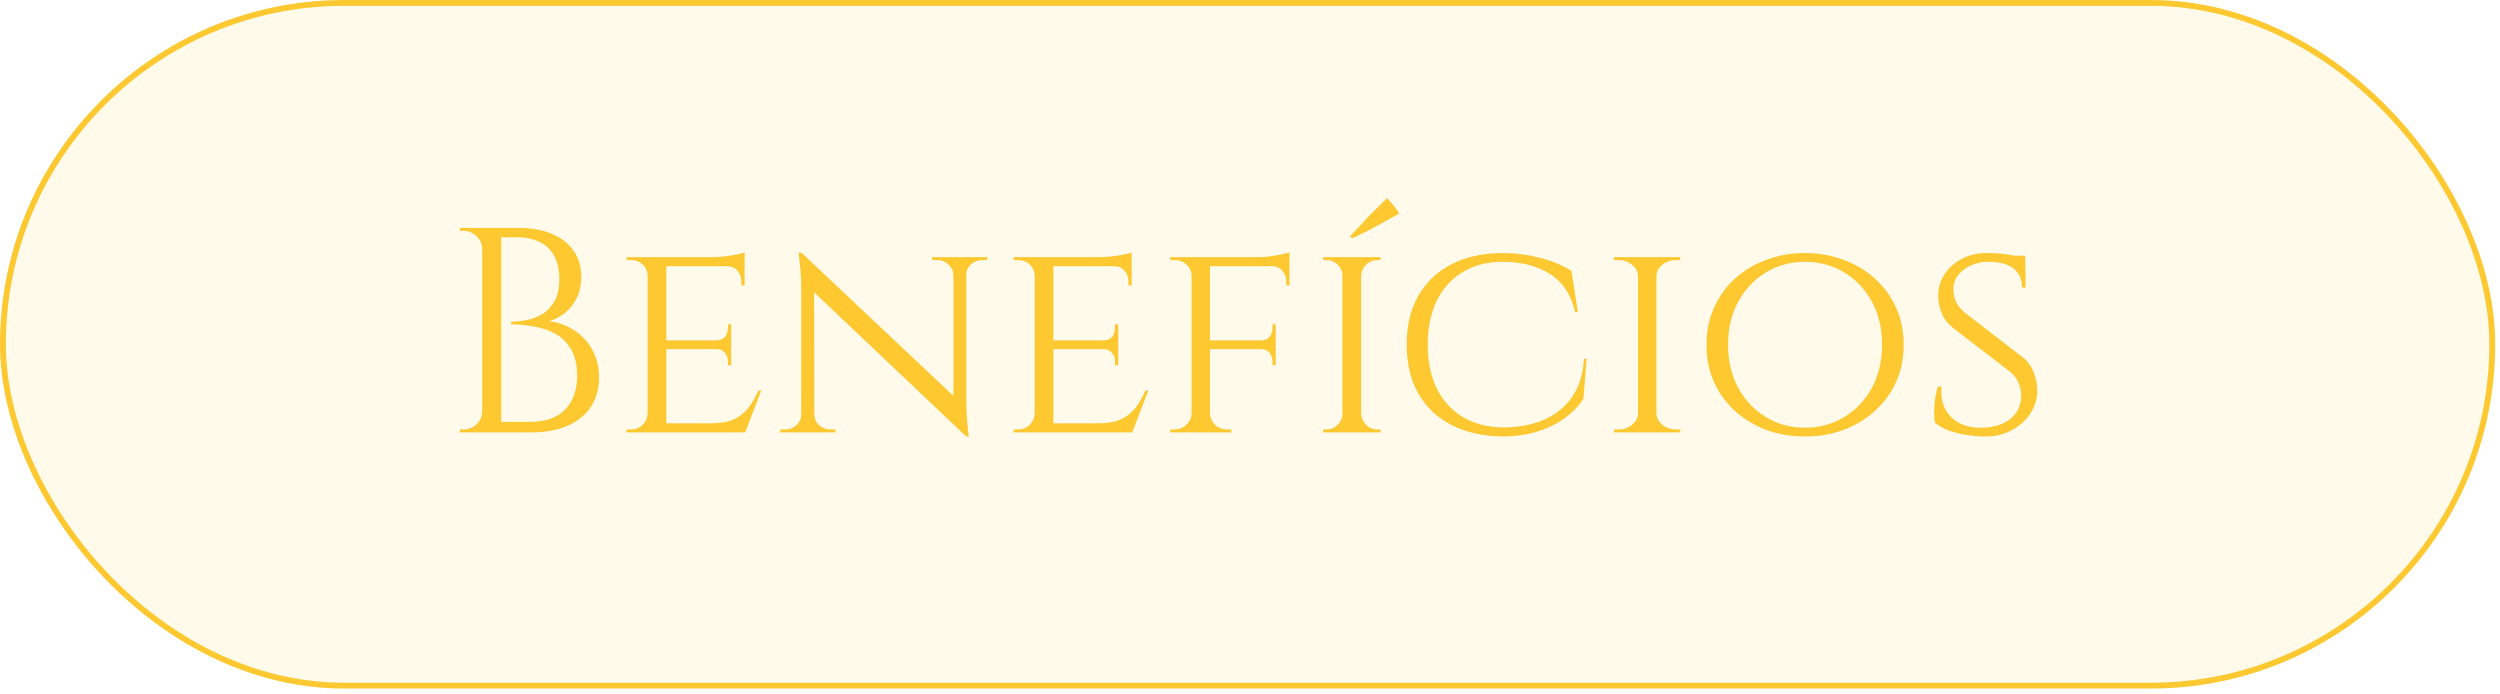
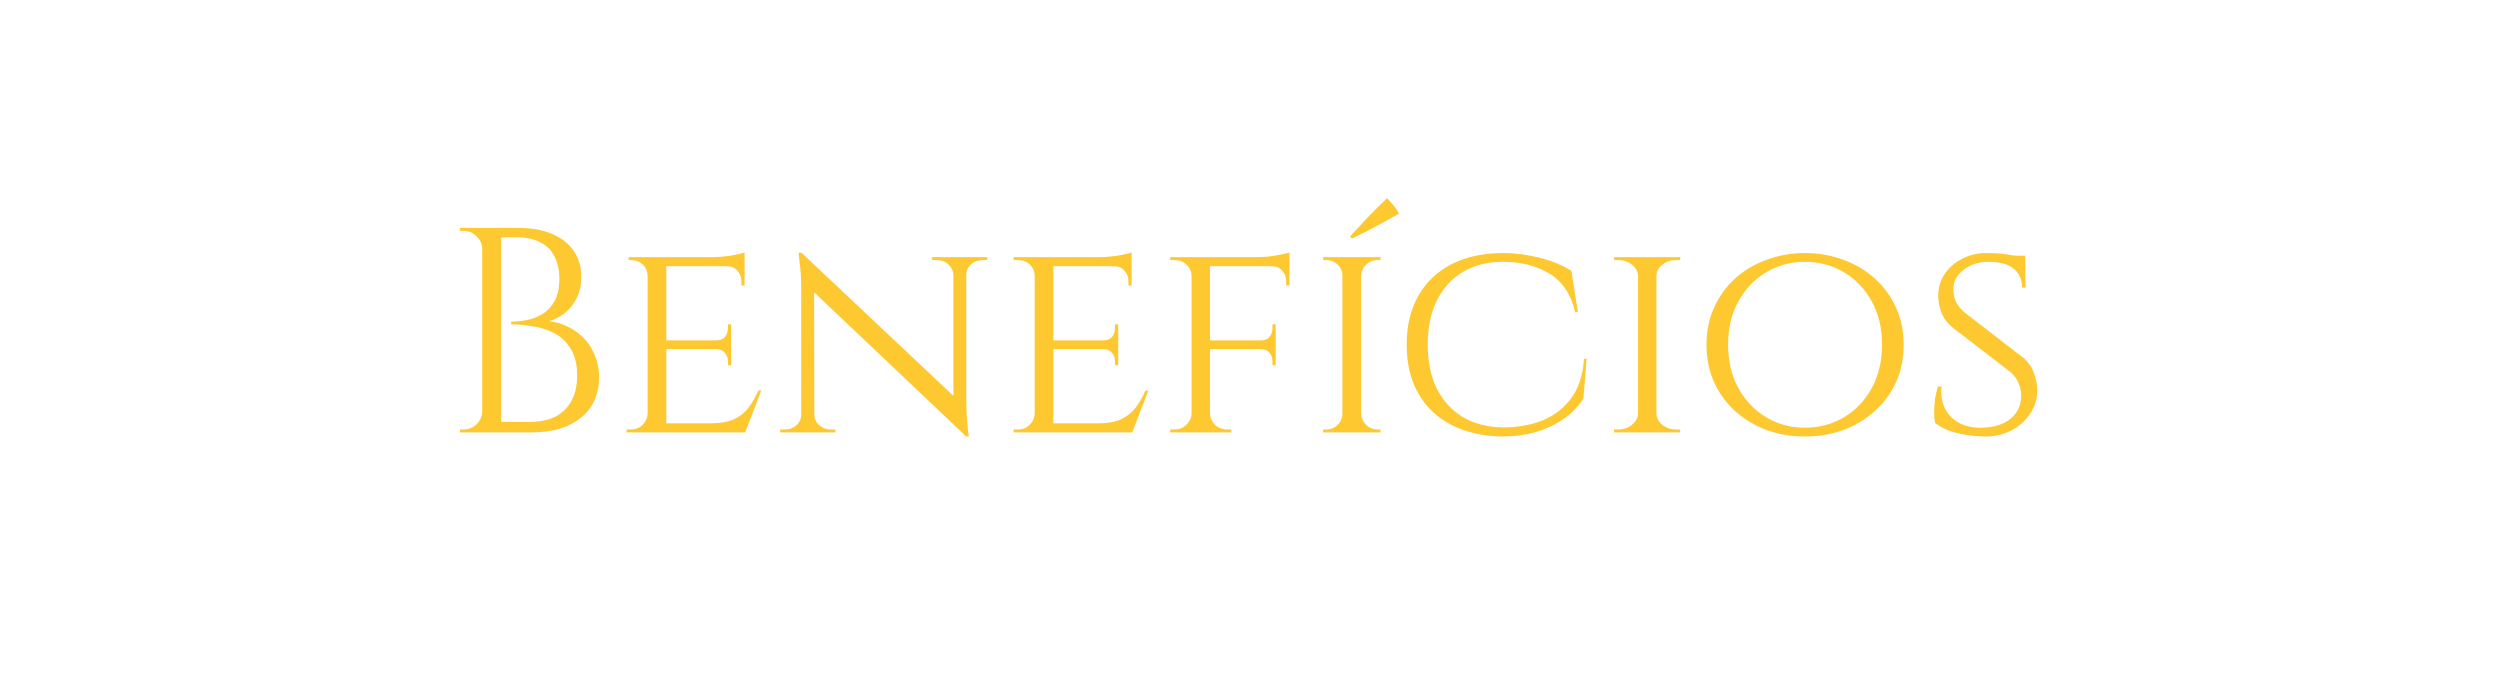
<svg xmlns="http://www.w3.org/2000/svg" width="227" height="63" viewBox="0 0 227 63" fill="none">
-   <rect x="0.265" y="0.265" width="226.035" height="61.991" rx="30.996" fill="#FDC830" fill-opacity="0.1" />
-   <rect x="0.265" y="0.265" width="226.035" height="61.991" rx="30.996" stroke="#FDC830" stroke-width="0.53" />
-   <path d="M44.212 20.696H47.023C48.261 20.696 49.304 20.881 50.152 21.253C51.019 21.624 51.673 22.145 52.115 22.817C52.557 23.472 52.778 24.241 52.778 25.125C52.778 25.867 52.637 26.522 52.354 27.087C52.071 27.636 51.708 28.086 51.266 28.44C50.824 28.776 50.356 29.015 49.861 29.156C50.798 29.297 51.602 29.607 52.274 30.084C52.964 30.562 53.485 31.163 53.839 31.888C54.21 32.595 54.396 33.391 54.396 34.275C54.396 35.265 54.157 36.14 53.68 36.9C53.202 37.643 52.495 38.227 51.558 38.651C50.639 39.057 49.525 39.261 48.216 39.261H45.272C45.272 39.261 45.272 39.181 45.272 39.022C45.29 38.863 45.299 38.704 45.299 38.545C45.299 38.386 45.299 38.306 45.299 38.306H48.11C49.03 38.306 49.808 38.147 50.444 37.829C51.081 37.493 51.567 37.007 51.903 36.37C52.239 35.733 52.407 34.973 52.407 34.089C52.407 33.099 52.212 32.294 51.823 31.676C51.452 31.057 50.966 30.588 50.364 30.27C49.763 29.952 49.109 29.74 48.402 29.634C47.712 29.51 47.049 29.448 46.413 29.448V29.209C46.819 29.209 47.27 29.165 47.765 29.076C48.261 28.988 48.738 28.811 49.198 28.546C49.657 28.281 50.037 27.892 50.338 27.379C50.639 26.849 50.789 26.159 50.789 25.31C50.789 24.515 50.639 23.834 50.338 23.268C50.055 22.703 49.622 22.278 49.038 21.995C48.473 21.695 47.765 21.544 46.917 21.544H44.477C44.477 21.527 44.45 21.456 44.397 21.332C44.362 21.191 44.318 21.049 44.264 20.908C44.229 20.766 44.212 20.696 44.212 20.696ZM45.511 20.696V39.261H43.787V20.696H45.511ZM43.867 37.325V39.261H41.745L41.772 38.996C41.807 38.996 41.86 38.996 41.931 38.996C42.019 38.996 42.072 38.996 42.09 38.996C42.55 38.996 42.947 38.837 43.283 38.518C43.619 38.182 43.787 37.785 43.787 37.325H43.867ZM43.867 22.632H43.787C43.787 22.172 43.619 21.783 43.283 21.465C42.947 21.129 42.55 20.961 42.09 20.961C42.072 20.961 42.019 20.961 41.931 20.961C41.86 20.961 41.807 20.961 41.772 20.961L41.745 20.696H43.867V22.632ZM60.5 23.348V39.261H58.803V23.348H60.5ZM67.635 38.439L67.582 39.261H60.447V38.439H67.635ZM66.388 30.907V31.702H60.447V30.907H66.388ZM67.608 23.348V24.17H60.447V23.348H67.608ZM69.12 35.468L67.661 39.261H63.63L64.532 38.439C65.416 38.439 66.123 38.315 66.653 38.067C67.202 37.802 67.644 37.449 67.98 37.007C68.316 36.547 68.607 36.034 68.855 35.468H69.12ZM66.388 31.649V33.161H66.097V32.816C66.097 32.516 66.008 32.259 65.831 32.047C65.654 31.817 65.38 31.702 65.009 31.702V31.649H66.388ZM66.388 29.448V30.96H65.009V30.907C65.38 30.907 65.654 30.8 65.831 30.588C66.008 30.358 66.097 30.093 66.097 29.793V29.448H66.388ZM67.608 24.09V25.92H67.317V25.523C67.317 25.151 67.193 24.833 66.945 24.568C66.715 24.303 66.397 24.17 65.99 24.17V24.09H67.608ZM67.608 22.924V23.613L64.585 23.348C65.133 23.348 65.716 23.304 66.335 23.215C66.954 23.109 67.378 23.012 67.608 22.924ZM58.856 37.563L59.201 39.261H56.894V38.996C56.894 38.996 56.955 38.996 57.079 38.996C57.203 38.996 57.265 38.996 57.265 38.996C57.707 38.996 58.069 38.854 58.352 38.571C58.635 38.288 58.785 37.953 58.803 37.563H58.856ZM58.856 25.019H58.803C58.785 24.612 58.635 24.276 58.352 24.011C58.069 23.746 57.707 23.613 57.265 23.613C57.265 23.613 57.203 23.613 57.079 23.613C56.955 23.613 56.894 23.613 56.894 23.613V23.348H59.201L58.856 25.019ZM72.777 22.95L87.47 36.794L87.736 39.632L73.043 25.708L72.777 22.95ZM72.83 37.617V39.261H70.841V38.996C70.841 38.996 70.912 38.996 71.053 38.996C71.213 38.996 71.292 38.996 71.292 38.996C71.699 38.996 72.043 38.863 72.326 38.598C72.609 38.333 72.751 38.005 72.751 37.617H72.83ZM73.944 37.617C73.944 38.005 74.086 38.333 74.369 38.598C74.669 38.863 75.014 38.996 75.403 38.996C75.403 38.996 75.474 38.996 75.615 38.996C75.774 38.996 75.854 38.996 75.854 38.996V39.261H73.865V37.617H73.944ZM72.777 22.95L73.918 24.435L73.944 39.261H72.751V26.265C72.751 25.363 72.707 24.585 72.618 23.931C72.547 23.277 72.512 22.95 72.512 22.95H72.777ZM87.736 23.348V36.237C87.736 36.803 87.753 37.351 87.789 37.882C87.824 38.395 87.859 38.819 87.895 39.155C87.948 39.473 87.974 39.632 87.974 39.632H87.736L86.569 38.227V23.348H87.736ZM87.656 24.992V23.348H89.645V23.613C89.645 23.613 89.566 23.613 89.406 23.613C89.265 23.613 89.194 23.613 89.194 23.613C88.805 23.613 88.46 23.746 88.16 24.011C87.877 24.276 87.736 24.603 87.736 24.992H87.656ZM86.569 24.992C86.551 24.603 86.401 24.276 86.118 24.011C85.835 23.746 85.49 23.613 85.083 23.613C85.083 23.613 85.004 23.613 84.845 23.613C84.703 23.613 84.632 23.613 84.632 23.613V23.348H86.622V24.992H86.569ZM95.647 23.348V39.261H93.95V23.348H95.647ZM102.781 38.439L102.728 39.261H95.594V38.439H102.781ZM101.535 30.907V31.702H95.594V30.907H101.535ZM102.755 23.348V24.17H95.594V23.348H102.755ZM104.266 35.468L102.808 39.261H98.776L99.678 38.439C100.562 38.439 101.27 38.315 101.8 38.067C102.348 37.802 102.79 37.449 103.126 37.007C103.462 36.547 103.754 36.034 104.001 35.468H104.266ZM101.535 31.649V33.161H101.243V32.816C101.243 32.516 101.155 32.259 100.978 32.047C100.801 31.817 100.527 31.702 100.156 31.702V31.649H101.535ZM101.535 29.448V30.96H100.156V30.907C100.527 30.907 100.801 30.8 100.978 30.588C101.155 30.358 101.243 30.093 101.243 29.793V29.448H101.535ZM102.755 24.09V25.92H102.463V25.523C102.463 25.151 102.339 24.833 102.092 24.568C101.862 24.303 101.544 24.17 101.137 24.17V24.09H102.755ZM102.755 22.924V23.613L99.731 23.348C100.279 23.348 100.863 23.304 101.482 23.215C102.101 23.109 102.525 23.012 102.755 22.924ZM94.003 37.563L94.347 39.261H92.04V38.996C92.04 38.996 92.102 38.996 92.226 38.996C92.349 38.996 92.411 38.996 92.411 38.996C92.853 38.996 93.216 38.854 93.499 38.571C93.781 38.288 93.932 37.953 93.95 37.563H94.003ZM94.003 25.019H93.95C93.932 24.612 93.781 24.276 93.499 24.011C93.216 23.746 92.853 23.613 92.411 23.613C92.411 23.613 92.349 23.613 92.226 23.613C92.102 23.613 92.04 23.613 92.04 23.613V23.348H94.347L94.003 25.019ZM109.866 23.348V39.261H108.195V23.348H109.866ZM115.833 30.907V31.702H109.813V30.907H115.833ZM117.08 23.348V24.17H109.813V23.348H117.08ZM115.833 31.649V33.161H115.542V32.816C115.542 32.516 115.453 32.259 115.277 32.047C115.117 31.817 114.843 31.702 114.454 31.702V31.649H115.833ZM115.833 29.448V30.96H114.454V30.907C114.843 30.907 115.117 30.8 115.277 30.588C115.453 30.358 115.542 30.093 115.542 29.793V29.448H115.833ZM117.08 24.09V25.92H116.788V25.523C116.788 25.151 116.664 24.833 116.417 24.568C116.187 24.303 115.869 24.17 115.462 24.17V24.09H117.08ZM117.08 22.924V23.613L114.03 23.348C114.401 23.348 114.79 23.33 115.197 23.295C115.604 23.242 115.975 23.18 116.311 23.109C116.664 23.038 116.921 22.977 117.08 22.924ZM108.248 37.563L108.593 39.261H106.259V38.996C106.259 38.996 106.321 38.996 106.445 38.996C106.569 38.996 106.63 38.996 106.63 38.996C107.072 38.996 107.435 38.854 107.718 38.571C108.018 38.288 108.178 37.953 108.195 37.563H108.248ZM108.248 25.019H108.195C108.178 24.612 108.018 24.276 107.718 24.011C107.435 23.746 107.072 23.613 106.63 23.613C106.63 23.613 106.569 23.613 106.445 23.613C106.321 23.613 106.259 23.613 106.259 23.613V23.348H108.593L108.248 25.019ZM109.813 37.563H109.866C109.884 37.953 110.034 38.288 110.317 38.571C110.618 38.854 110.989 38.996 111.431 38.996C111.431 38.996 111.493 38.996 111.617 38.996C111.74 38.996 111.802 38.996 111.802 38.996V39.261H109.468L109.813 37.563ZM123.589 23.348V39.261H121.892V23.348H123.589ZM121.972 37.563V39.261H120.142V38.996C120.142 38.996 120.186 38.996 120.274 38.996C120.38 38.996 120.433 38.996 120.433 38.996C120.84 38.996 121.185 38.854 121.468 38.571C121.751 38.288 121.892 37.953 121.892 37.563H121.972ZM123.536 37.563H123.589C123.607 37.953 123.757 38.288 124.04 38.571C124.323 38.854 124.668 38.996 125.075 38.996C125.075 38.996 125.119 38.996 125.207 38.996C125.296 38.996 125.34 38.996 125.34 38.996L125.366 39.261H123.536V37.563ZM123.536 25.045V23.348H125.366L125.34 23.613C125.34 23.613 125.296 23.613 125.207 23.613C125.119 23.613 125.075 23.613 125.075 23.613C124.668 23.613 124.323 23.755 124.04 24.037C123.757 24.303 123.607 24.639 123.589 25.045H123.536ZM121.972 25.045H121.892C121.892 24.639 121.751 24.303 121.468 24.037C121.185 23.755 120.84 23.613 120.433 23.613C120.433 23.613 120.38 23.613 120.274 23.613C120.186 23.613 120.142 23.613 120.142 23.613V23.348H121.972V25.045ZM122.582 21.465C122.953 21.058 123.324 20.66 123.696 20.271C124.067 19.865 124.438 19.476 124.809 19.104C125.198 18.715 125.579 18.344 125.95 17.99C126.144 18.203 126.339 18.424 126.533 18.654C126.728 18.883 126.896 19.131 127.037 19.396C126.56 19.661 126.082 19.927 125.605 20.192C125.128 20.457 124.65 20.713 124.173 20.961C123.713 21.191 123.245 21.421 122.767 21.65L122.582 21.465ZM144.065 32.577L143.773 36.211C143.313 36.918 142.712 37.528 141.969 38.041C141.227 38.554 140.387 38.951 139.45 39.234C138.513 39.5 137.523 39.632 136.479 39.632C134.694 39.614 133.138 39.27 131.812 38.598C130.503 37.926 129.495 36.971 128.788 35.733C128.081 34.496 127.727 33.019 127.727 31.304C127.727 29.572 128.081 28.086 128.788 26.849C129.495 25.611 130.503 24.656 131.812 23.984C133.138 23.312 134.694 22.977 136.479 22.977C137.576 22.977 138.681 23.118 139.795 23.401C140.909 23.684 141.872 24.082 142.685 24.594L143.269 28.334H143.03C142.641 26.707 141.854 25.54 140.67 24.833C139.503 24.126 138.097 23.772 136.453 23.772C135.056 23.772 133.845 24.082 132.819 24.7C131.812 25.302 131.025 26.168 130.459 27.3C129.911 28.413 129.637 29.748 129.637 31.304C129.637 32.825 129.911 34.151 130.459 35.283C131.025 36.397 131.82 37.263 132.846 37.882C133.871 38.483 135.083 38.792 136.479 38.81C137.805 38.81 138.999 38.598 140.06 38.173C141.138 37.731 142.014 37.051 142.685 36.131C143.357 35.212 143.738 34.027 143.826 32.577H144.065ZM150.405 23.348V39.261H148.735V23.348H150.405ZM148.814 37.563V39.261H146.56V38.996C146.56 38.996 146.622 38.996 146.745 38.996C146.869 38.996 146.931 38.996 146.931 38.996C147.426 38.996 147.842 38.854 148.178 38.571C148.531 38.288 148.717 37.953 148.735 37.563H148.814ZM150.326 37.563H150.405C150.423 37.953 150.6 38.288 150.936 38.571C151.289 38.854 151.714 38.996 152.209 38.996C152.209 38.996 152.262 38.996 152.368 38.996C152.492 38.996 152.554 38.996 152.554 38.996L152.58 39.261H150.326V37.563ZM150.326 25.045V23.348H152.58L152.554 23.613C152.554 23.613 152.492 23.613 152.368 23.613C152.262 23.613 152.209 23.613 152.209 23.613C151.714 23.613 151.289 23.755 150.936 24.037C150.6 24.303 150.423 24.639 150.405 25.045H150.326ZM148.814 25.045H148.735C148.717 24.639 148.531 24.303 148.178 24.037C147.842 23.755 147.426 23.613 146.931 23.613C146.913 23.613 146.843 23.613 146.719 23.613C146.613 23.613 146.56 23.613 146.56 23.613V23.348H148.814V25.045ZM163.886 22.977C165.124 22.977 166.282 23.18 167.36 23.587C168.457 23.976 169.411 24.541 170.225 25.284C171.056 26.026 171.701 26.911 172.161 27.936C172.621 28.944 172.85 30.067 172.85 31.304C172.85 32.542 172.621 33.674 172.161 34.699C171.701 35.707 171.056 36.582 170.225 37.325C169.411 38.067 168.457 38.642 167.36 39.049C166.282 39.438 165.124 39.632 163.886 39.632C162.648 39.632 161.49 39.438 160.412 39.049C159.333 38.642 158.378 38.067 157.547 37.325C156.734 36.582 156.098 35.707 155.638 34.699C155.178 33.674 154.948 32.542 154.948 31.304C154.948 30.067 155.178 28.944 155.638 27.936C156.098 26.911 156.734 26.026 157.547 25.284C158.378 24.541 159.333 23.976 160.412 23.587C161.49 23.18 162.648 22.977 163.886 22.977ZM163.886 38.837C165.194 38.837 166.379 38.518 167.44 37.882C168.501 37.245 169.341 36.361 169.96 35.23C170.578 34.098 170.888 32.79 170.888 31.304C170.888 29.801 170.578 28.493 169.96 27.379C169.341 26.247 168.501 25.363 167.44 24.727C166.379 24.09 165.194 23.772 163.886 23.772C162.595 23.772 161.42 24.09 160.359 24.727C159.298 25.363 158.458 26.247 157.839 27.379C157.22 28.493 156.911 29.801 156.911 31.304C156.911 32.79 157.22 34.098 157.839 35.23C158.458 36.361 159.298 37.245 160.359 37.882C161.42 38.518 162.595 38.837 163.886 38.837ZM180.367 22.977C180.862 22.977 181.295 22.994 181.667 23.03C182.038 23.065 182.356 23.109 182.621 23.162C182.904 23.198 183.143 23.251 183.338 23.321C183.55 23.374 183.735 23.427 183.894 23.48L183.921 26.106H183.603C183.603 25.381 183.355 24.815 182.86 24.409C182.365 23.984 181.596 23.772 180.553 23.772C179.669 23.772 178.908 24.02 178.272 24.515C177.653 24.992 177.352 25.584 177.37 26.292C177.37 26.522 177.397 26.76 177.45 27.008C177.52 27.238 177.626 27.468 177.768 27.697C177.927 27.927 178.139 28.157 178.404 28.387L183.762 32.524C184.169 32.86 184.469 33.294 184.664 33.824C184.858 34.337 184.964 34.849 184.982 35.362C185 36.14 184.796 36.856 184.372 37.51C183.948 38.165 183.373 38.686 182.648 39.075C181.941 39.447 181.154 39.632 180.288 39.632C179.775 39.632 179.218 39.588 178.617 39.5C178.033 39.411 177.485 39.279 176.972 39.102C176.46 38.907 176.035 38.669 175.699 38.386C175.646 38.138 175.62 37.829 175.62 37.457C175.62 37.068 175.646 36.662 175.699 36.237C175.77 35.813 175.858 35.433 175.964 35.097H176.283C176.212 35.893 176.327 36.573 176.628 37.139C176.928 37.705 177.37 38.138 177.954 38.439C178.537 38.722 179.218 38.854 179.996 38.837C181.092 38.801 181.95 38.527 182.568 38.014C183.205 37.484 183.523 36.785 183.523 35.919C183.523 35.495 183.444 35.115 183.284 34.779C183.143 34.425 182.904 34.098 182.568 33.797L177.264 29.713C176.769 29.289 176.433 28.82 176.256 28.307C176.079 27.795 175.991 27.308 175.991 26.849C175.991 26.124 176.185 25.47 176.574 24.886C176.963 24.303 177.485 23.843 178.139 23.507C178.811 23.153 179.554 22.977 180.367 22.977ZM183.868 23.215L183.894 23.693H182.011V23.215H183.868Z" fill="#FDC830" />
+   <path d="M44.212 20.696H47.023C48.261 20.696 49.304 20.881 50.152 21.253C51.019 21.624 51.673 22.145 52.115 22.817C52.557 23.472 52.778 24.241 52.778 25.125C52.778 25.867 52.637 26.522 52.354 27.087C52.071 27.636 51.708 28.086 51.266 28.44C50.824 28.776 50.356 29.015 49.861 29.156C50.798 29.297 51.602 29.607 52.274 30.084C52.964 30.562 53.485 31.163 53.839 31.888C54.21 32.595 54.396 33.391 54.396 34.275C54.396 35.265 54.157 36.14 53.68 36.9C53.202 37.643 52.495 38.227 51.558 38.651C50.639 39.057 49.525 39.261 48.216 39.261H45.272C45.272 39.261 45.272 39.181 45.272 39.022C45.29 38.863 45.299 38.704 45.299 38.545C45.299 38.386 45.299 38.306 45.299 38.306H48.11C49.03 38.306 49.808 38.147 50.444 37.829C51.081 37.493 51.567 37.007 51.903 36.37C52.239 35.733 52.407 34.973 52.407 34.089C52.407 33.099 52.212 32.294 51.823 31.676C51.452 31.057 50.966 30.588 50.364 30.27C49.763 29.952 49.109 29.74 48.402 29.634C47.712 29.51 47.049 29.448 46.413 29.448V29.209C46.819 29.209 47.27 29.165 47.765 29.076C48.261 28.988 48.738 28.811 49.198 28.546C49.657 28.281 50.037 27.892 50.338 27.379C50.639 26.849 50.789 26.159 50.789 25.31C50.789 24.515 50.639 23.834 50.338 23.268C50.055 22.703 49.622 22.278 49.038 21.995C48.473 21.695 47.765 21.544 46.917 21.544H44.477C44.477 21.527 44.45 21.456 44.397 21.332C44.362 21.191 44.318 21.049 44.264 20.908C44.229 20.766 44.212 20.696 44.212 20.696ZM45.511 20.696V39.261H43.787V20.696H45.511ZM43.867 37.325V39.261H41.745L41.772 38.996C41.807 38.996 41.86 38.996 41.931 38.996C42.019 38.996 42.072 38.996 42.09 38.996C42.55 38.996 42.947 38.837 43.283 38.518C43.619 38.182 43.787 37.785 43.787 37.325H43.867ZM43.867 22.632H43.787C43.787 22.172 43.619 21.783 43.283 21.465C42.947 21.129 42.55 20.961 42.09 20.961C42.072 20.961 42.019 20.961 41.931 20.961C41.86 20.961 41.807 20.961 41.772 20.961L41.745 20.696H43.867V22.632ZM60.5 23.348V39.261H58.803V23.348H60.5ZM67.635 38.439L67.582 39.261H60.447V38.439H67.635ZM66.388 30.907V31.702H60.447V30.907H66.388ZM67.608 23.348V24.17H60.447V23.348H67.608ZM69.12 35.468L67.661 39.261H63.63L64.532 38.439C65.416 38.439 66.123 38.315 66.653 38.067C67.202 37.802 67.644 37.449 67.98 37.007C68.316 36.547 68.607 36.034 68.855 35.468H69.12ZM66.388 31.649V33.161H66.097V32.816C66.097 32.516 66.008 32.259 65.831 32.047C65.654 31.817 65.38 31.702 65.009 31.702V31.649H66.388ZM66.388 29.448V30.96H65.009V30.907C65.38 30.907 65.654 30.8 65.831 30.588C66.008 30.358 66.097 30.093 66.097 29.793V29.448H66.388ZM67.608 24.09V25.92H67.317V25.523C67.317 25.151 67.193 24.833 66.945 24.568C66.715 24.303 66.397 24.17 65.99 24.17V24.09H67.608ZM67.608 22.924V23.613L64.585 23.348C65.133 23.348 65.716 23.304 66.335 23.215C66.954 23.109 67.378 23.012 67.608 22.924ZM58.856 37.563L59.201 39.261H56.894V38.996C56.894 38.996 56.955 38.996 57.079 38.996C57.203 38.996 57.265 38.996 57.265 38.996C57.707 38.996 58.069 38.854 58.352 38.571C58.635 38.288 58.785 37.953 58.803 37.563H58.856ZM58.856 25.019H58.803C58.785 24.612 58.635 24.276 58.352 24.011C58.069 23.746 57.707 23.613 57.265 23.613C57.265 23.613 57.203 23.613 57.079 23.613V23.348H59.201L58.856 25.019ZM72.777 22.95L87.47 36.794L87.736 39.632L73.043 25.708L72.777 22.95ZM72.83 37.617V39.261H70.841V38.996C70.841 38.996 70.912 38.996 71.053 38.996C71.213 38.996 71.292 38.996 71.292 38.996C71.699 38.996 72.043 38.863 72.326 38.598C72.609 38.333 72.751 38.005 72.751 37.617H72.83ZM73.944 37.617C73.944 38.005 74.086 38.333 74.369 38.598C74.669 38.863 75.014 38.996 75.403 38.996C75.403 38.996 75.474 38.996 75.615 38.996C75.774 38.996 75.854 38.996 75.854 38.996V39.261H73.865V37.617H73.944ZM72.777 22.95L73.918 24.435L73.944 39.261H72.751V26.265C72.751 25.363 72.707 24.585 72.618 23.931C72.547 23.277 72.512 22.95 72.512 22.95H72.777ZM87.736 23.348V36.237C87.736 36.803 87.753 37.351 87.789 37.882C87.824 38.395 87.859 38.819 87.895 39.155C87.948 39.473 87.974 39.632 87.974 39.632H87.736L86.569 38.227V23.348H87.736ZM87.656 24.992V23.348H89.645V23.613C89.645 23.613 89.566 23.613 89.406 23.613C89.265 23.613 89.194 23.613 89.194 23.613C88.805 23.613 88.46 23.746 88.16 24.011C87.877 24.276 87.736 24.603 87.736 24.992H87.656ZM86.569 24.992C86.551 24.603 86.401 24.276 86.118 24.011C85.835 23.746 85.49 23.613 85.083 23.613C85.083 23.613 85.004 23.613 84.845 23.613C84.703 23.613 84.632 23.613 84.632 23.613V23.348H86.622V24.992H86.569ZM95.647 23.348V39.261H93.95V23.348H95.647ZM102.781 38.439L102.728 39.261H95.594V38.439H102.781ZM101.535 30.907V31.702H95.594V30.907H101.535ZM102.755 23.348V24.17H95.594V23.348H102.755ZM104.266 35.468L102.808 39.261H98.776L99.678 38.439C100.562 38.439 101.27 38.315 101.8 38.067C102.348 37.802 102.79 37.449 103.126 37.007C103.462 36.547 103.754 36.034 104.001 35.468H104.266ZM101.535 31.649V33.161H101.243V32.816C101.243 32.516 101.155 32.259 100.978 32.047C100.801 31.817 100.527 31.702 100.156 31.702V31.649H101.535ZM101.535 29.448V30.96H100.156V30.907C100.527 30.907 100.801 30.8 100.978 30.588C101.155 30.358 101.243 30.093 101.243 29.793V29.448H101.535ZM102.755 24.09V25.92H102.463V25.523C102.463 25.151 102.339 24.833 102.092 24.568C101.862 24.303 101.544 24.17 101.137 24.17V24.09H102.755ZM102.755 22.924V23.613L99.731 23.348C100.279 23.348 100.863 23.304 101.482 23.215C102.101 23.109 102.525 23.012 102.755 22.924ZM94.003 37.563L94.347 39.261H92.04V38.996C92.04 38.996 92.102 38.996 92.226 38.996C92.349 38.996 92.411 38.996 92.411 38.996C92.853 38.996 93.216 38.854 93.499 38.571C93.781 38.288 93.932 37.953 93.95 37.563H94.003ZM94.003 25.019H93.95C93.932 24.612 93.781 24.276 93.499 24.011C93.216 23.746 92.853 23.613 92.411 23.613C92.411 23.613 92.349 23.613 92.226 23.613C92.102 23.613 92.04 23.613 92.04 23.613V23.348H94.347L94.003 25.019ZM109.866 23.348V39.261H108.195V23.348H109.866ZM115.833 30.907V31.702H109.813V30.907H115.833ZM117.08 23.348V24.17H109.813V23.348H117.08ZM115.833 31.649V33.161H115.542V32.816C115.542 32.516 115.453 32.259 115.277 32.047C115.117 31.817 114.843 31.702 114.454 31.702V31.649H115.833ZM115.833 29.448V30.96H114.454V30.907C114.843 30.907 115.117 30.8 115.277 30.588C115.453 30.358 115.542 30.093 115.542 29.793V29.448H115.833ZM117.08 24.09V25.92H116.788V25.523C116.788 25.151 116.664 24.833 116.417 24.568C116.187 24.303 115.869 24.17 115.462 24.17V24.09H117.08ZM117.08 22.924V23.613L114.03 23.348C114.401 23.348 114.79 23.33 115.197 23.295C115.604 23.242 115.975 23.18 116.311 23.109C116.664 23.038 116.921 22.977 117.08 22.924ZM108.248 37.563L108.593 39.261H106.259V38.996C106.259 38.996 106.321 38.996 106.445 38.996C106.569 38.996 106.63 38.996 106.63 38.996C107.072 38.996 107.435 38.854 107.718 38.571C108.018 38.288 108.178 37.953 108.195 37.563H108.248ZM108.248 25.019H108.195C108.178 24.612 108.018 24.276 107.718 24.011C107.435 23.746 107.072 23.613 106.63 23.613C106.63 23.613 106.569 23.613 106.445 23.613C106.321 23.613 106.259 23.613 106.259 23.613V23.348H108.593L108.248 25.019ZM109.813 37.563H109.866C109.884 37.953 110.034 38.288 110.317 38.571C110.618 38.854 110.989 38.996 111.431 38.996C111.431 38.996 111.493 38.996 111.617 38.996C111.74 38.996 111.802 38.996 111.802 38.996V39.261H109.468L109.813 37.563ZM123.589 23.348V39.261H121.892V23.348H123.589ZM121.972 37.563V39.261H120.142V38.996C120.142 38.996 120.186 38.996 120.274 38.996C120.38 38.996 120.433 38.996 120.433 38.996C120.84 38.996 121.185 38.854 121.468 38.571C121.751 38.288 121.892 37.953 121.892 37.563H121.972ZM123.536 37.563H123.589C123.607 37.953 123.757 38.288 124.04 38.571C124.323 38.854 124.668 38.996 125.075 38.996C125.075 38.996 125.119 38.996 125.207 38.996C125.296 38.996 125.34 38.996 125.34 38.996L125.366 39.261H123.536V37.563ZM123.536 25.045V23.348H125.366L125.34 23.613C125.34 23.613 125.296 23.613 125.207 23.613C125.119 23.613 125.075 23.613 125.075 23.613C124.668 23.613 124.323 23.755 124.04 24.037C123.757 24.303 123.607 24.639 123.589 25.045H123.536ZM121.972 25.045H121.892C121.892 24.639 121.751 24.303 121.468 24.037C121.185 23.755 120.84 23.613 120.433 23.613C120.433 23.613 120.38 23.613 120.274 23.613C120.186 23.613 120.142 23.613 120.142 23.613V23.348H121.972V25.045ZM122.582 21.465C122.953 21.058 123.324 20.66 123.696 20.271C124.067 19.865 124.438 19.476 124.809 19.104C125.198 18.715 125.579 18.344 125.95 17.99C126.144 18.203 126.339 18.424 126.533 18.654C126.728 18.883 126.896 19.131 127.037 19.396C126.56 19.661 126.082 19.927 125.605 20.192C125.128 20.457 124.65 20.713 124.173 20.961C123.713 21.191 123.245 21.421 122.767 21.65L122.582 21.465ZM144.065 32.577L143.773 36.211C143.313 36.918 142.712 37.528 141.969 38.041C141.227 38.554 140.387 38.951 139.45 39.234C138.513 39.5 137.523 39.632 136.479 39.632C134.694 39.614 133.138 39.27 131.812 38.598C130.503 37.926 129.495 36.971 128.788 35.733C128.081 34.496 127.727 33.019 127.727 31.304C127.727 29.572 128.081 28.086 128.788 26.849C129.495 25.611 130.503 24.656 131.812 23.984C133.138 23.312 134.694 22.977 136.479 22.977C137.576 22.977 138.681 23.118 139.795 23.401C140.909 23.684 141.872 24.082 142.685 24.594L143.269 28.334H143.03C142.641 26.707 141.854 25.54 140.67 24.833C139.503 24.126 138.097 23.772 136.453 23.772C135.056 23.772 133.845 24.082 132.819 24.7C131.812 25.302 131.025 26.168 130.459 27.3C129.911 28.413 129.637 29.748 129.637 31.304C129.637 32.825 129.911 34.151 130.459 35.283C131.025 36.397 131.82 37.263 132.846 37.882C133.871 38.483 135.083 38.792 136.479 38.81C137.805 38.81 138.999 38.598 140.06 38.173C141.138 37.731 142.014 37.051 142.685 36.131C143.357 35.212 143.738 34.027 143.826 32.577H144.065ZM150.405 23.348V39.261H148.735V23.348H150.405ZM148.814 37.563V39.261H146.56V38.996C146.56 38.996 146.622 38.996 146.745 38.996C146.869 38.996 146.931 38.996 146.931 38.996C147.426 38.996 147.842 38.854 148.178 38.571C148.531 38.288 148.717 37.953 148.735 37.563H148.814ZM150.326 37.563H150.405C150.423 37.953 150.6 38.288 150.936 38.571C151.289 38.854 151.714 38.996 152.209 38.996C152.209 38.996 152.262 38.996 152.368 38.996C152.492 38.996 152.554 38.996 152.554 38.996L152.58 39.261H150.326V37.563ZM150.326 25.045V23.348H152.58L152.554 23.613C152.554 23.613 152.492 23.613 152.368 23.613C152.262 23.613 152.209 23.613 152.209 23.613C151.714 23.613 151.289 23.755 150.936 24.037C150.6 24.303 150.423 24.639 150.405 25.045H150.326ZM148.814 25.045H148.735C148.717 24.639 148.531 24.303 148.178 24.037C147.842 23.755 147.426 23.613 146.931 23.613C146.913 23.613 146.843 23.613 146.719 23.613C146.613 23.613 146.56 23.613 146.56 23.613V23.348H148.814V25.045ZM163.886 22.977C165.124 22.977 166.282 23.18 167.36 23.587C168.457 23.976 169.411 24.541 170.225 25.284C171.056 26.026 171.701 26.911 172.161 27.936C172.621 28.944 172.85 30.067 172.85 31.304C172.85 32.542 172.621 33.674 172.161 34.699C171.701 35.707 171.056 36.582 170.225 37.325C169.411 38.067 168.457 38.642 167.36 39.049C166.282 39.438 165.124 39.632 163.886 39.632C162.648 39.632 161.49 39.438 160.412 39.049C159.333 38.642 158.378 38.067 157.547 37.325C156.734 36.582 156.098 35.707 155.638 34.699C155.178 33.674 154.948 32.542 154.948 31.304C154.948 30.067 155.178 28.944 155.638 27.936C156.098 26.911 156.734 26.026 157.547 25.284C158.378 24.541 159.333 23.976 160.412 23.587C161.49 23.18 162.648 22.977 163.886 22.977ZM163.886 38.837C165.194 38.837 166.379 38.518 167.44 37.882C168.501 37.245 169.341 36.361 169.96 35.23C170.578 34.098 170.888 32.79 170.888 31.304C170.888 29.801 170.578 28.493 169.96 27.379C169.341 26.247 168.501 25.363 167.44 24.727C166.379 24.09 165.194 23.772 163.886 23.772C162.595 23.772 161.42 24.09 160.359 24.727C159.298 25.363 158.458 26.247 157.839 27.379C157.22 28.493 156.911 29.801 156.911 31.304C156.911 32.79 157.22 34.098 157.839 35.23C158.458 36.361 159.298 37.245 160.359 37.882C161.42 38.518 162.595 38.837 163.886 38.837ZM180.367 22.977C180.862 22.977 181.295 22.994 181.667 23.03C182.038 23.065 182.356 23.109 182.621 23.162C182.904 23.198 183.143 23.251 183.338 23.321C183.55 23.374 183.735 23.427 183.894 23.48L183.921 26.106H183.603C183.603 25.381 183.355 24.815 182.86 24.409C182.365 23.984 181.596 23.772 180.553 23.772C179.669 23.772 178.908 24.02 178.272 24.515C177.653 24.992 177.352 25.584 177.37 26.292C177.37 26.522 177.397 26.76 177.45 27.008C177.52 27.238 177.626 27.468 177.768 27.697C177.927 27.927 178.139 28.157 178.404 28.387L183.762 32.524C184.169 32.86 184.469 33.294 184.664 33.824C184.858 34.337 184.964 34.849 184.982 35.362C185 36.14 184.796 36.856 184.372 37.51C183.948 38.165 183.373 38.686 182.648 39.075C181.941 39.447 181.154 39.632 180.288 39.632C179.775 39.632 179.218 39.588 178.617 39.5C178.033 39.411 177.485 39.279 176.972 39.102C176.46 38.907 176.035 38.669 175.699 38.386C175.646 38.138 175.62 37.829 175.62 37.457C175.62 37.068 175.646 36.662 175.699 36.237C175.77 35.813 175.858 35.433 175.964 35.097H176.283C176.212 35.893 176.327 36.573 176.628 37.139C176.928 37.705 177.37 38.138 177.954 38.439C178.537 38.722 179.218 38.854 179.996 38.837C181.092 38.801 181.95 38.527 182.568 38.014C183.205 37.484 183.523 36.785 183.523 35.919C183.523 35.495 183.444 35.115 183.284 34.779C183.143 34.425 182.904 34.098 182.568 33.797L177.264 29.713C176.769 29.289 176.433 28.82 176.256 28.307C176.079 27.795 175.991 27.308 175.991 26.849C175.991 26.124 176.185 25.47 176.574 24.886C176.963 24.303 177.485 23.843 178.139 23.507C178.811 23.153 179.554 22.977 180.367 22.977ZM183.868 23.215L183.894 23.693H182.011V23.215H183.868Z" fill="#FDC830" />
</svg>